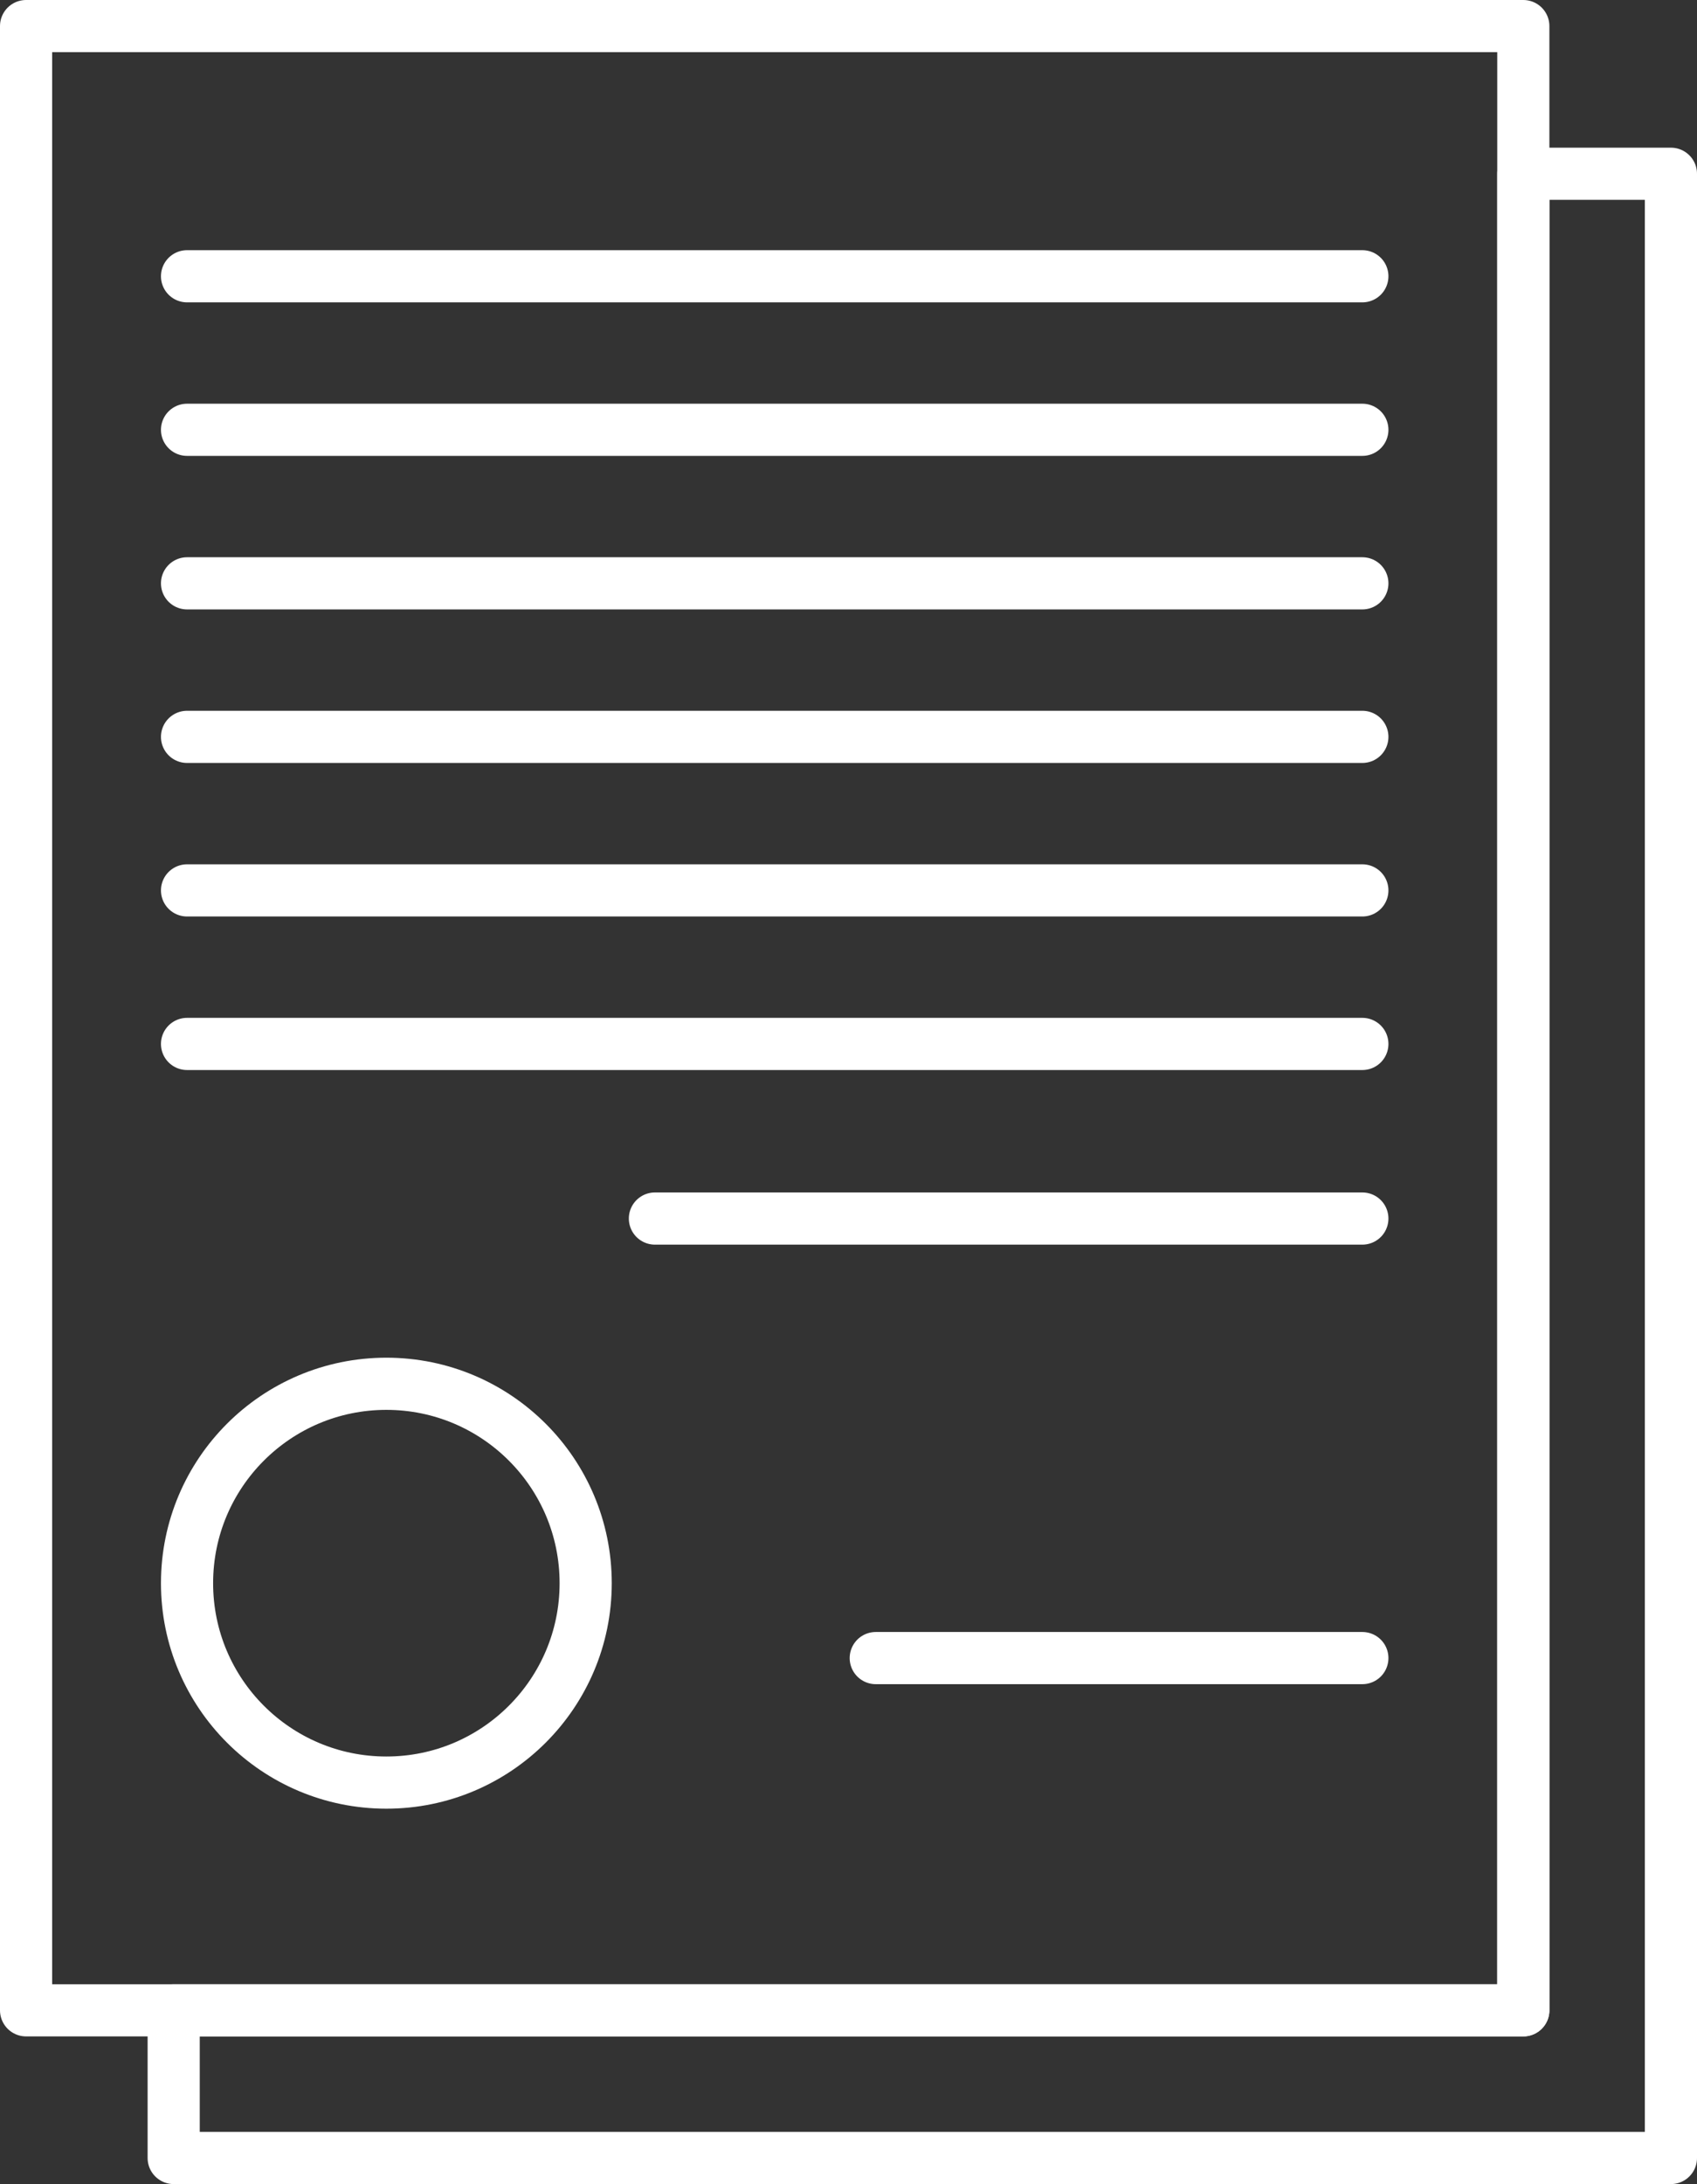
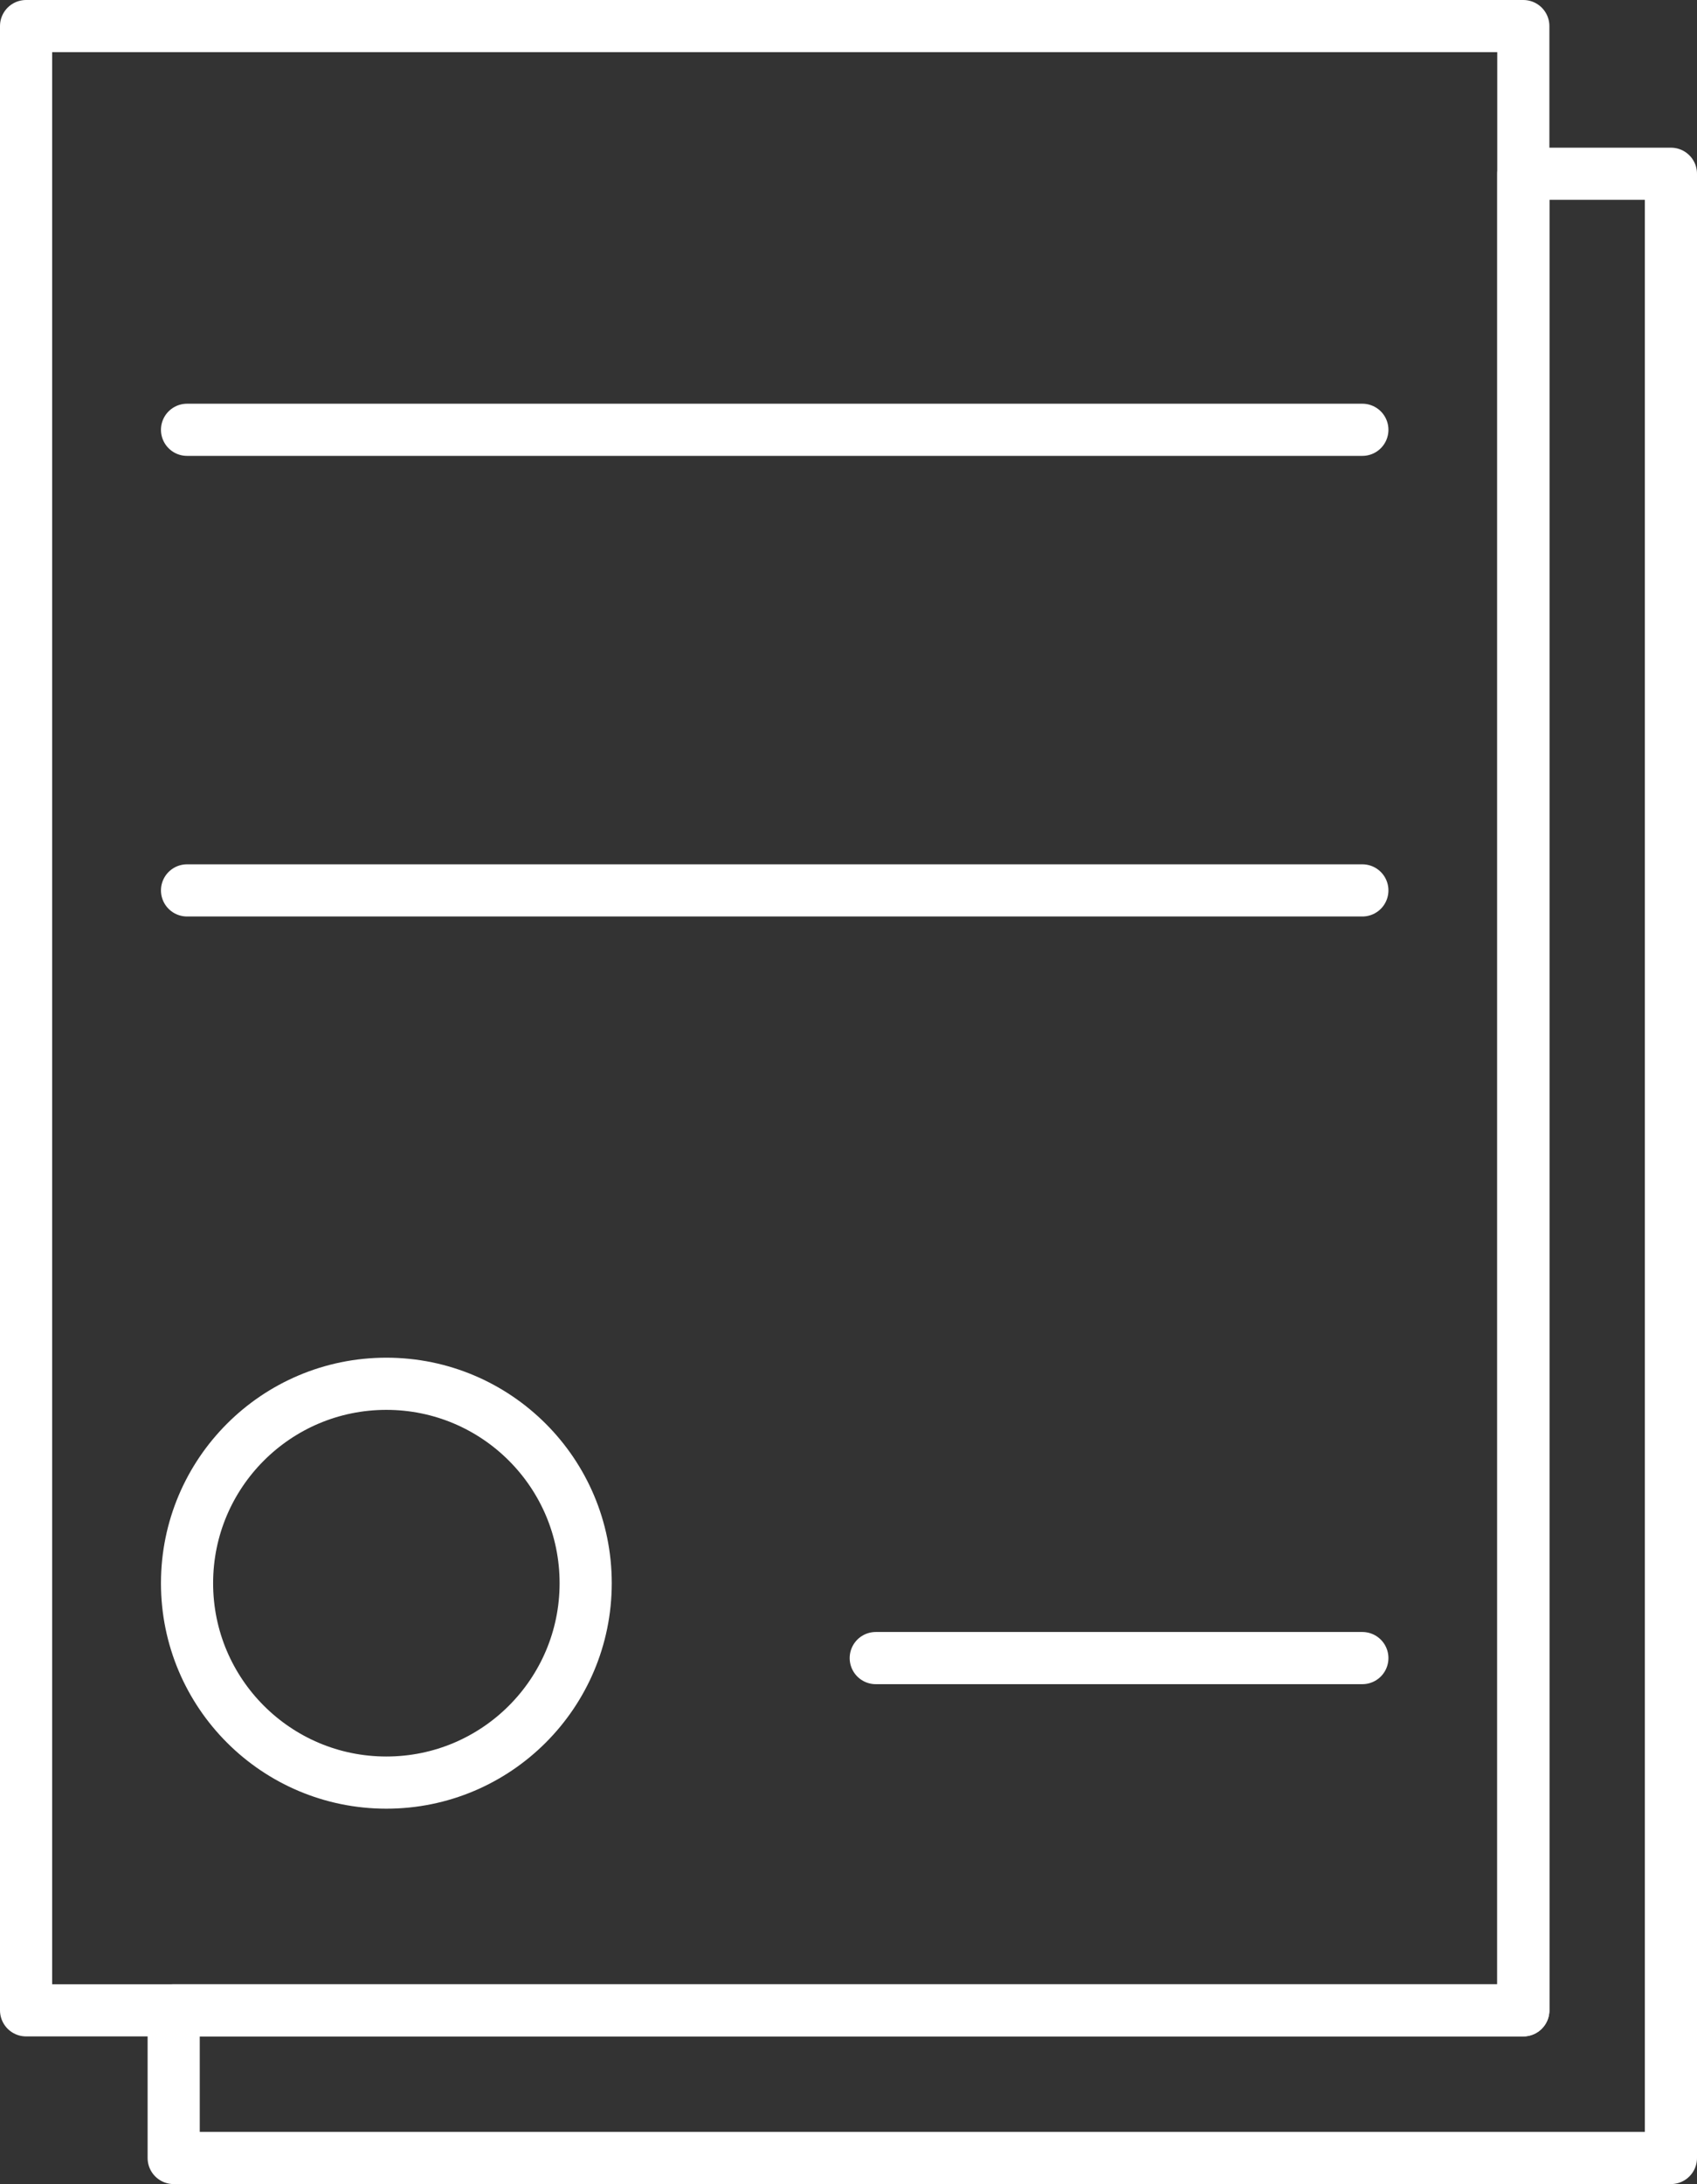
<svg xmlns="http://www.w3.org/2000/svg" id="Слой_1" data-name="Слой 1" width="846.02" height="1088.361" viewBox="0 0 846.02 1088.361">
  <rect x="0" y="0" width="846.02" height="1088.361" fill="#333333" stroke="none" />
  <defs>
    <style>
      .cls-1 {
        fill: none;
        stroke: #fff;
        stroke-linecap: round;
        stroke-linejoin: round;
        stroke-width: 26px;
      }
    </style>
  </defs>
  <g>
    <rect class="cls-1" x="13" y="13" width="746.431" height="988.772" />
    <polygon class="cls-1" points="833.02 86.589 833.02 1075.361 86.589 1075.361 86.589 1001.772 759.431 1001.772 759.431 86.589 833.02 86.589" />
-     <line class="cls-1" x1="93.245" y1="137.666" x2="679.186" y2="137.666" />
    <line class="cls-1" x1="93.245" y1="214.175" x2="679.186" y2="214.175" />
-     <line class="cls-1" x1="93.245" y1="290.684" x2="679.186" y2="290.684" />
-     <line class="cls-1" x1="93.245" y1="367.193" x2="679.186" y2="367.193" />
    <line class="cls-1" x1="93.245" y1="443.702" x2="679.186" y2="443.702" />
-     <line class="cls-1" x1="93.245" y1="520.211" x2="679.186" y2="520.211" />
    <line class="cls-1" x1="436.596" y1="826.247" x2="679.186" y2="826.247" />
-     <line class="cls-1" x1="326.498" y1="607.219" x2="679.186" y2="607.219" />
    <circle class="cls-1" cx="192.614" cy="788.927" r="99.368" />
  </g>
</svg>